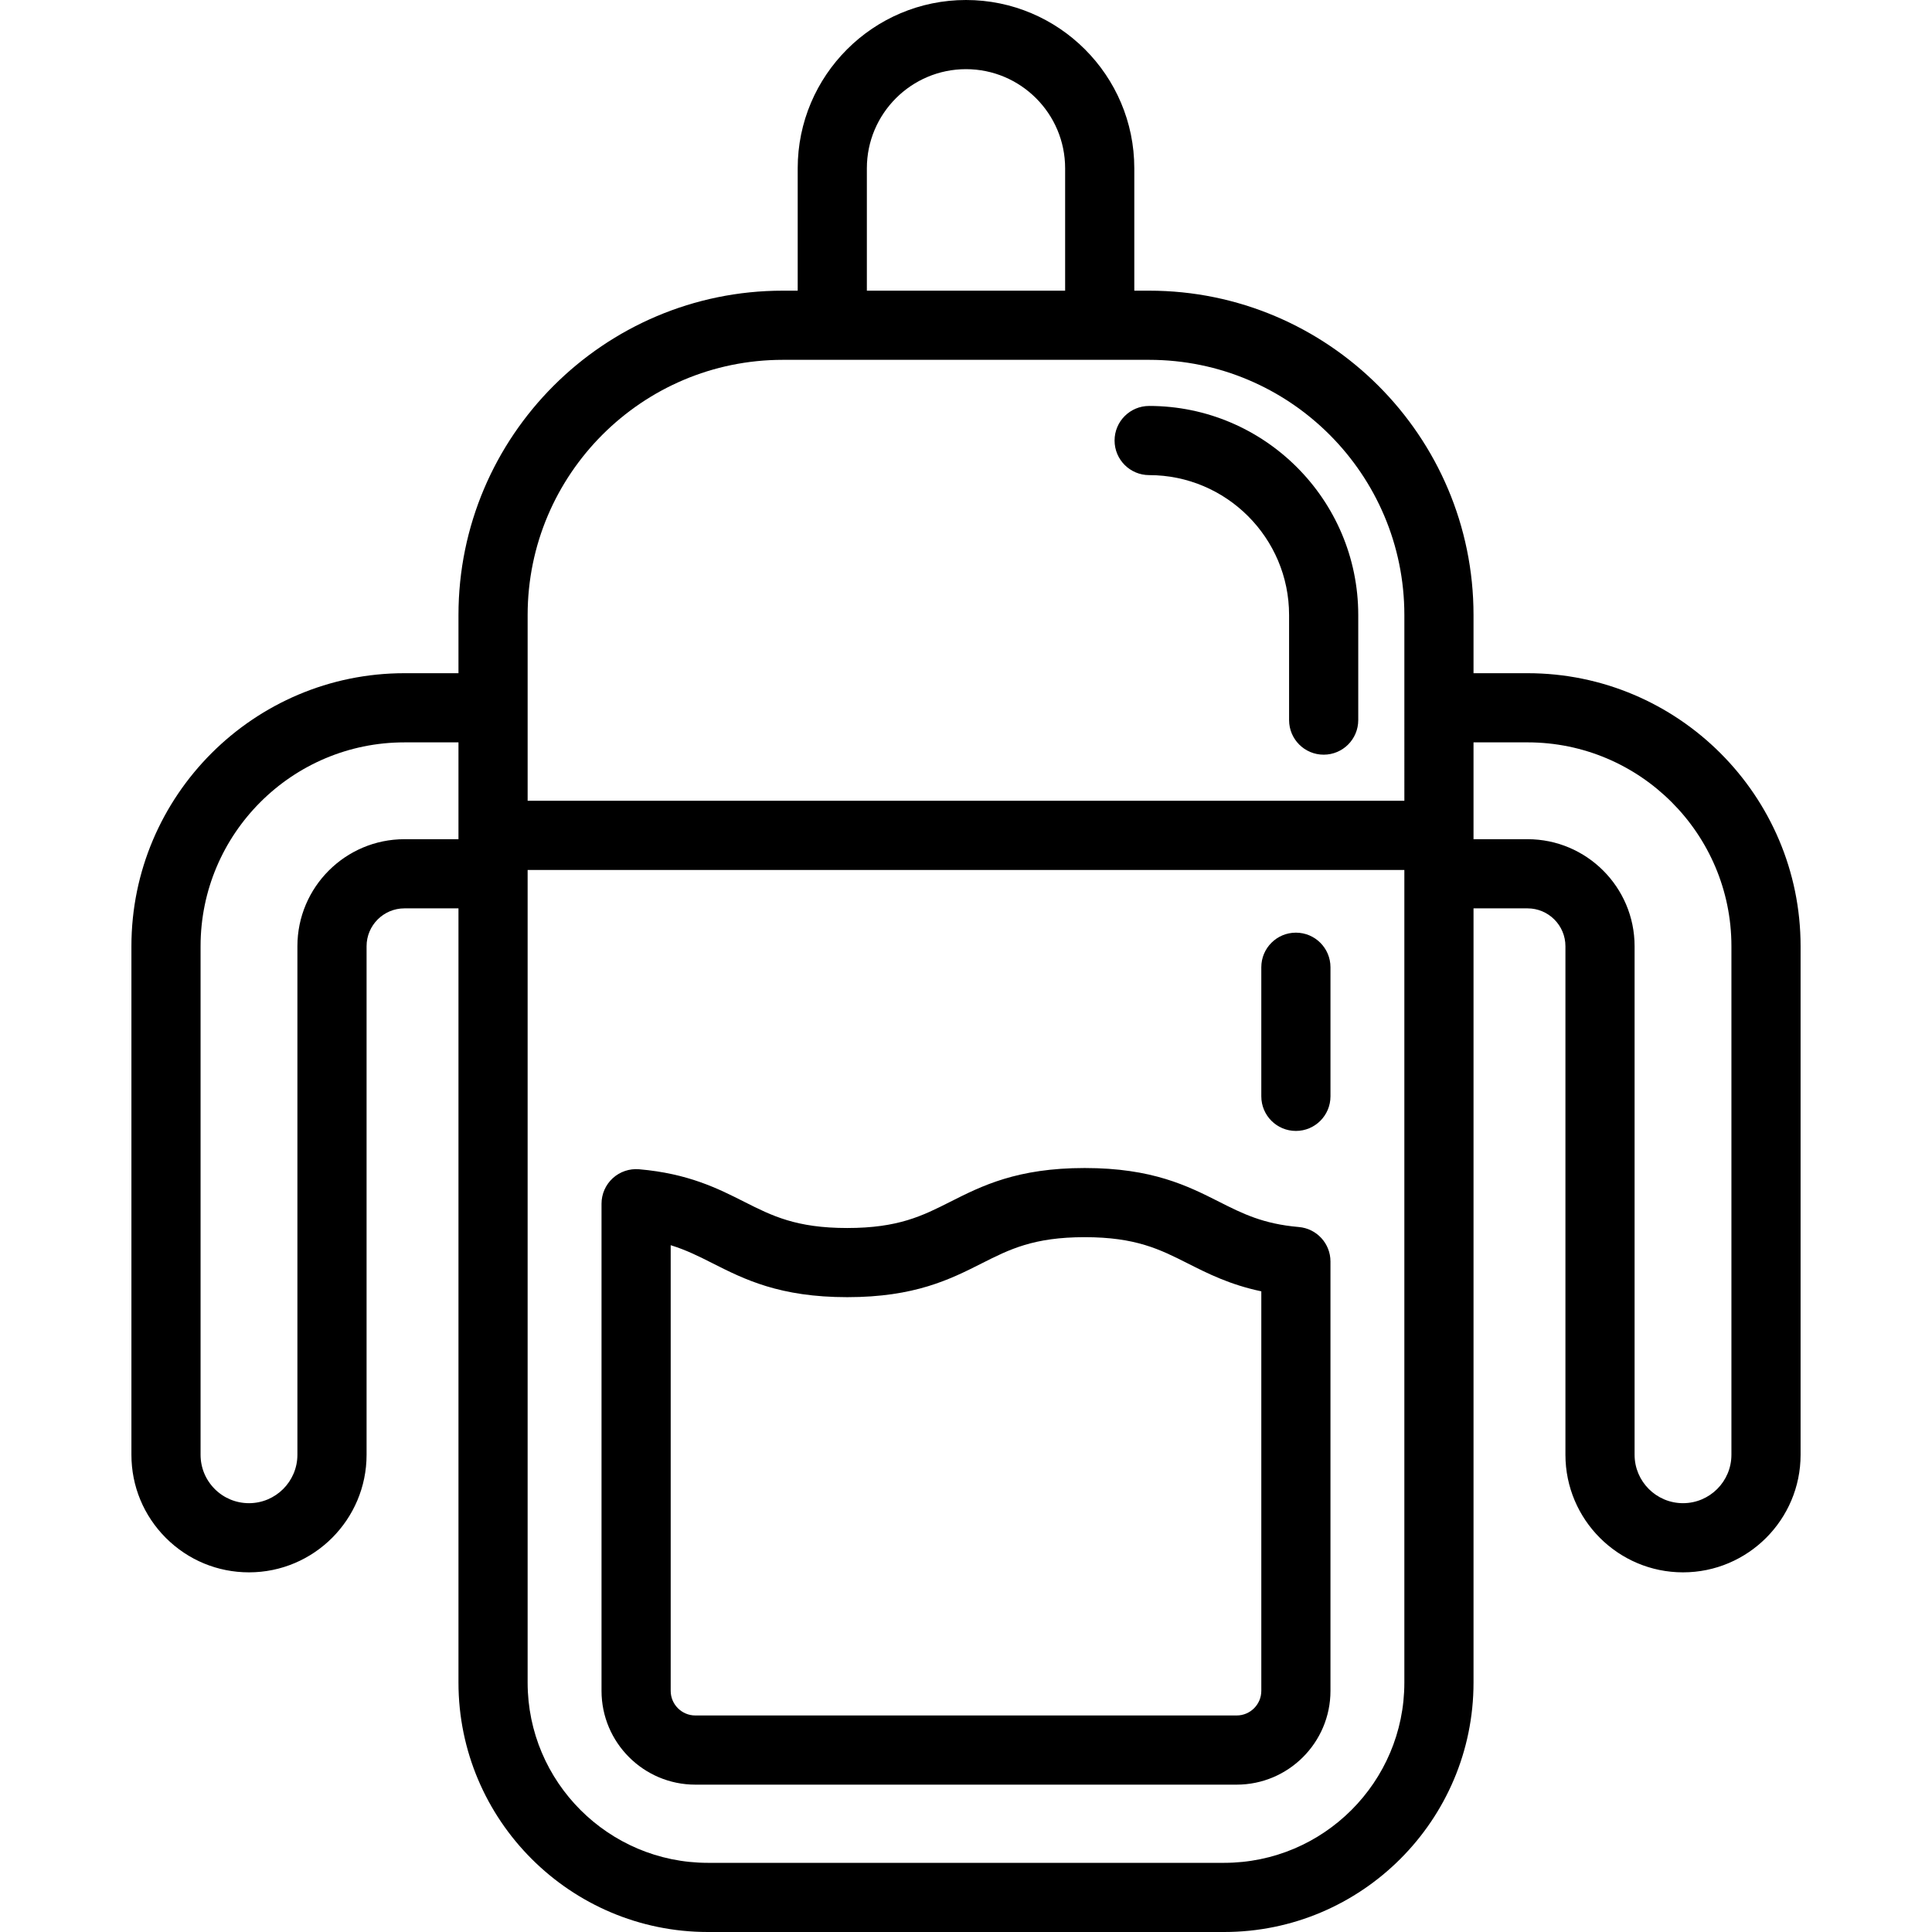
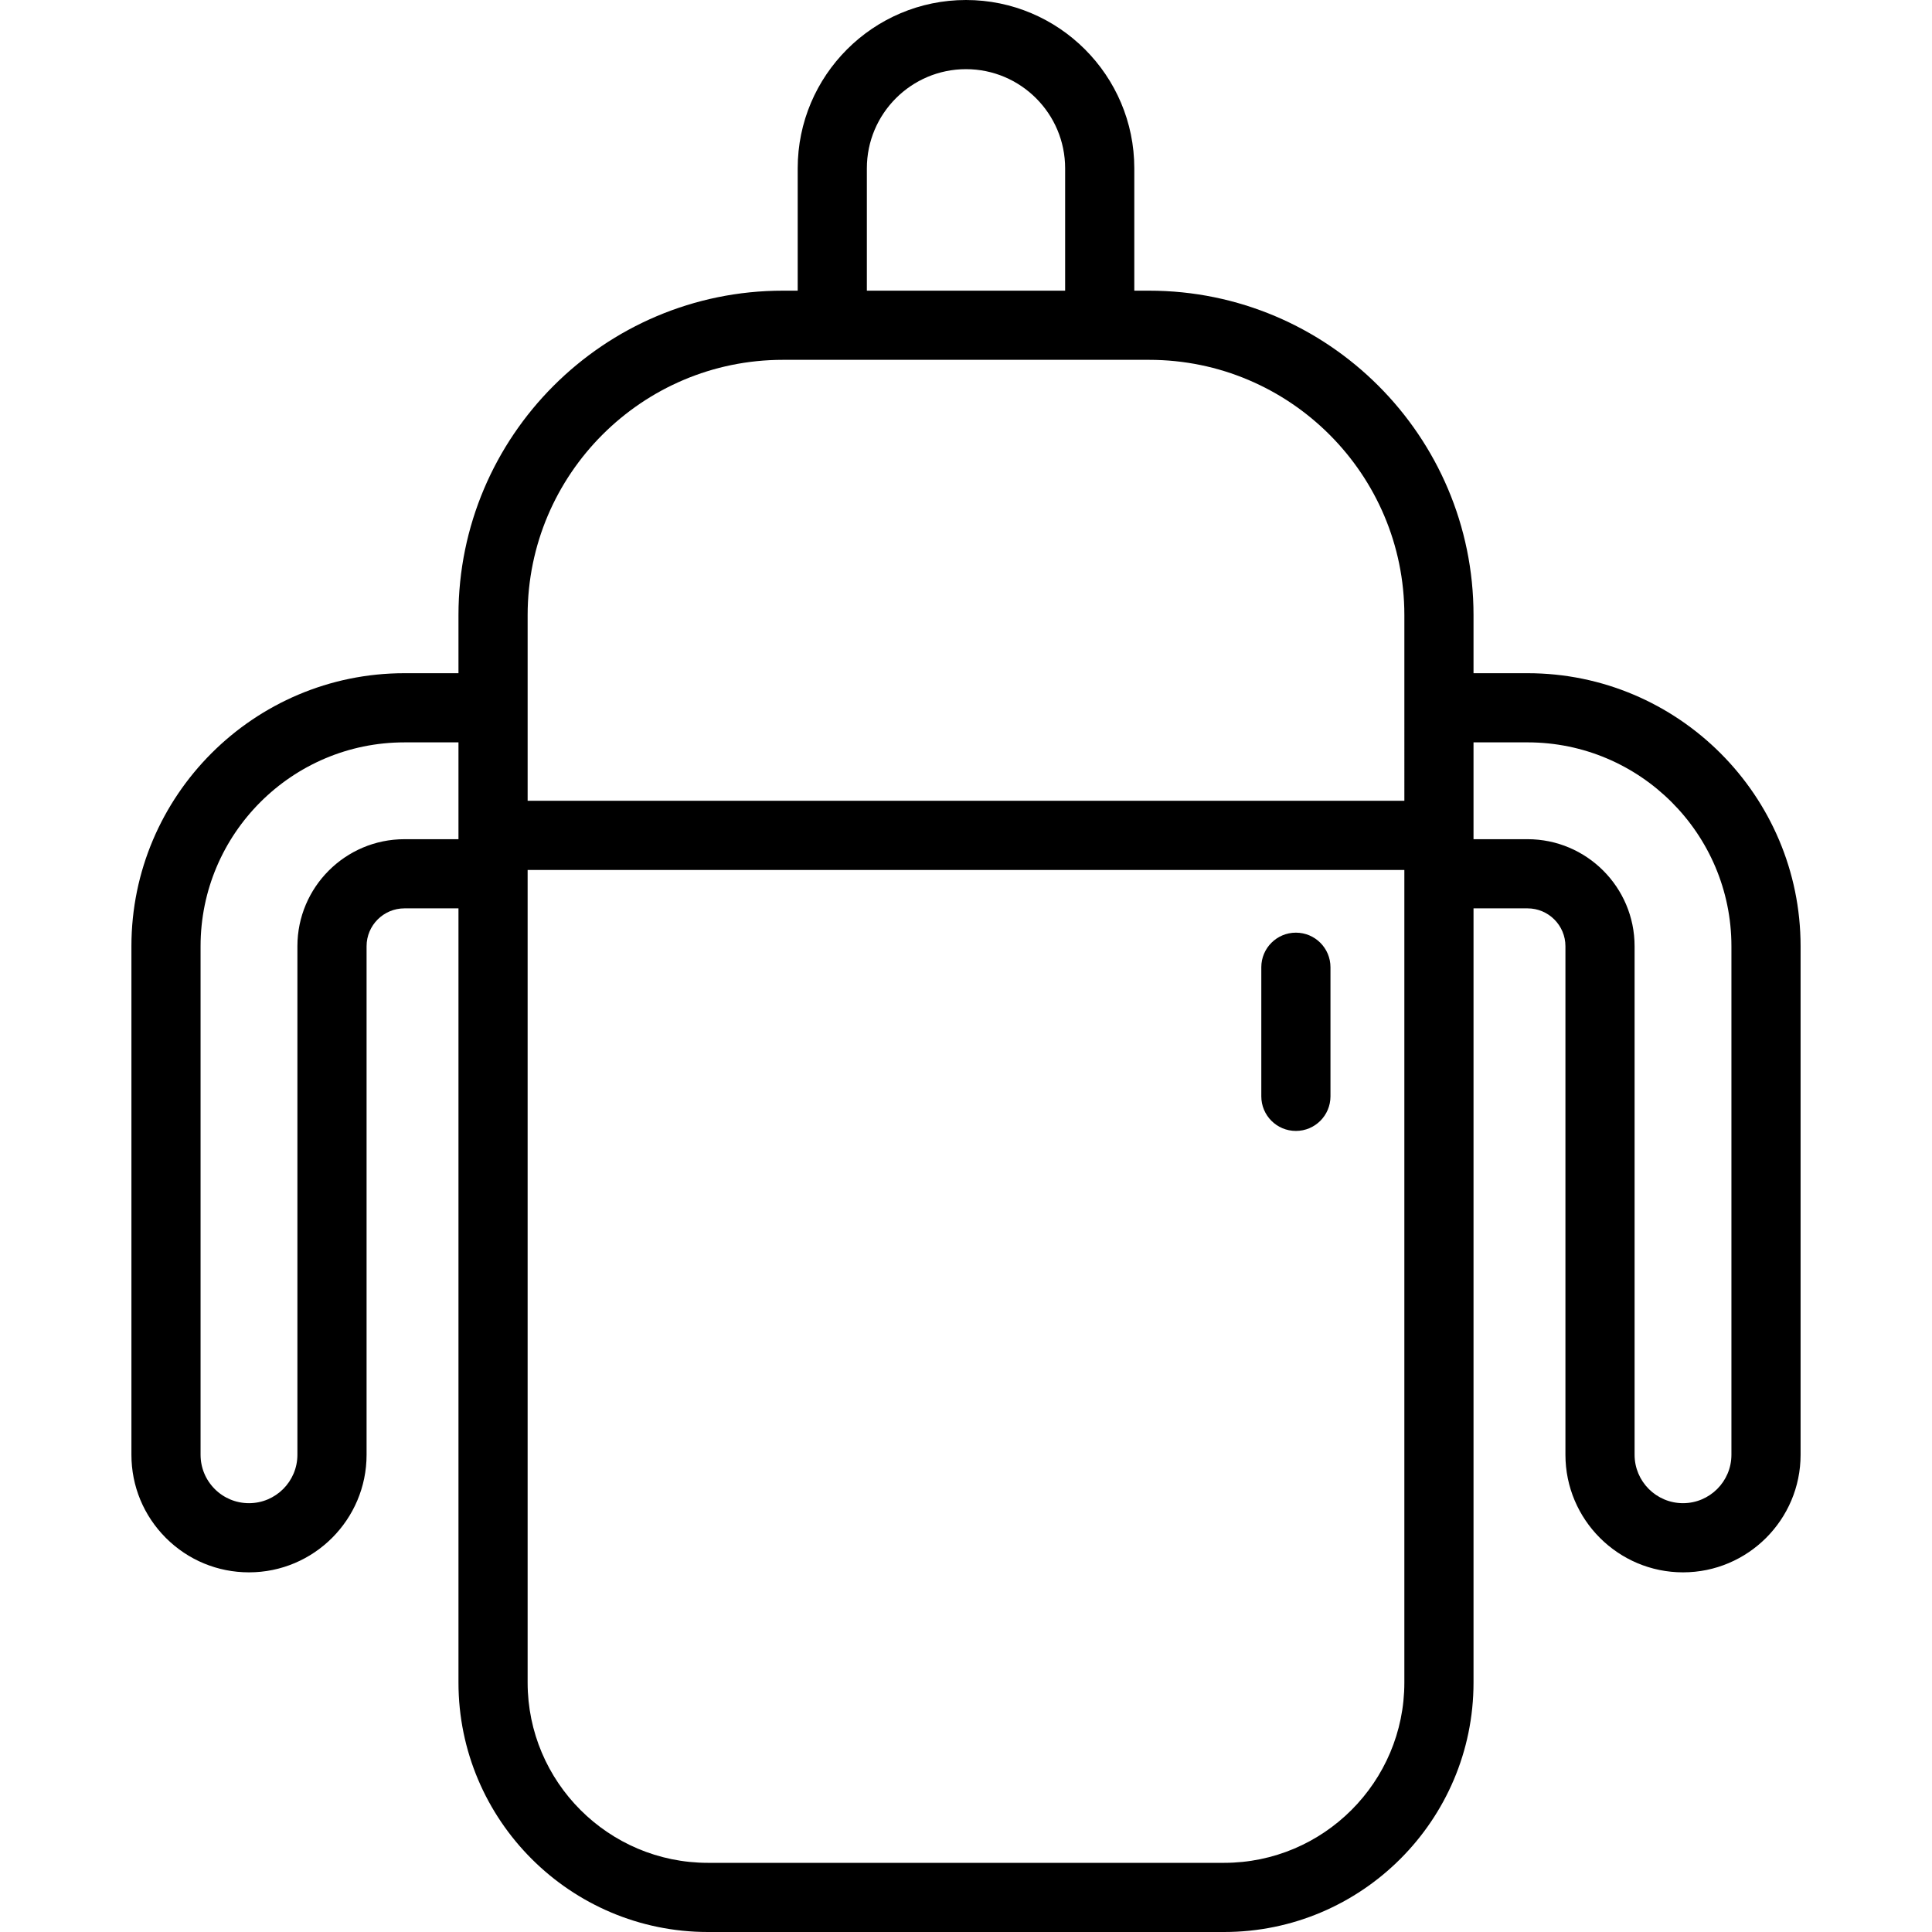
<svg xmlns="http://www.w3.org/2000/svg" version="1.1" id="Layer_1" x="0px" y="0px" viewBox="0 0 512 512" style="enable-background:new 0 0 512 512;" xml:space="preserve">
  <g>
    <g>
-       <path d="M304.538,107.58c-5.063,0-9.165,4.103-9.165,9.165s4.102,9.165,9.165,9.165c20.447,0,37.083,16.636,37.083,37.083v27.841    c0,5.061,4.102,9.165,9.165,9.165s9.165-4.103,9.165-9.165v-27.841C359.95,132.438,335.092,107.58,304.538,107.58z" />
-     </g>
+       </g>
  </g>
  <g>
    <g>
      <path d="M404.822,178.406h-14.324v-15.414c0-47.4-38.563-85.961-85.961-85.961h-3.936v-32.43C300.601,20.008,280.593,0,255.999,0    c-24.593,0-44.601,20.008-44.601,44.601v32.43h-3.937c-47.4,0-85.962,38.563-85.962,85.961v15.414h-14.321    c-39.894,0-72.352,32.458-72.352,72.352v134.77c0,8.309,3.236,16.131,9.134,22.045c5.895,5.878,13.716,9.115,22.026,9.115    c17.182,0,31.16-13.978,31.16-31.16v-134.77c0-5.532,4.5-10.032,10.032-10.032H121.5v205.175C121.5,482.348,151.153,512,187.6,512    H324.4c36.447,0,66.099-29.652,66.099-66.099V240.726h14.324c5.532,0,10.032,4.5,10.032,10.032v134.77    c0,17.182,13.978,31.16,31.16,31.16s31.16-13.978,31.16-31.16v-134.77C477.174,210.863,444.716,178.406,404.822,178.406z     M229.727,44.601c0-14.486,11.786-26.272,26.272-26.272c14.486,0,26.272,11.786,26.272,26.272v32.43h-52.544V44.601z     M121.5,221.382v1.014h-14.323c-15.639,0-28.362,12.723-28.362,28.362v134.77c0,7.075-5.755,12.831-12.831,12.831    c-3.424,0-6.65-1.337-9.066-3.745c-2.428-2.435-3.765-5.661-3.765-9.085v-134.77c0-29.788,24.234-54.023,54.023-54.023H121.5    V221.382z M372.168,445.901c0,26.341-21.429,47.77-47.769,47.77H187.599c-26.342,0-47.771-21.429-47.771-47.77V230.547h232.34    V445.901z M372.17,212.217h-232.34v-49.225c0-37.293,30.34-67.632,67.633-67.632h97.076c37.293,0,67.632,30.34,67.632,67.632    V212.217z M446.014,398.358c-7.075,0-12.831-5.755-12.831-12.831v-134.77c0-15.639-12.723-28.362-28.362-28.362h-14.324v-1.014    v-24.647h14.324c29.789,0,54.023,24.235,54.023,54.023v134.77h0C458.844,392.603,453.089,398.358,446.014,398.358z" />
    </g>
  </g>
  <g>
    <g>
-       <path d="M344.215,325.174c-9.518-0.824-14.915-3.55-21.164-6.706c-8.289-4.186-17.683-8.932-35.592-8.932    c-17.916,0-27.311,4.746-35.598,8.934c-7.396,3.737-13.784,6.964-27.333,6.964c-13.545,0-19.934-3.227-27.329-6.964    c-6.937-3.505-14.798-7.477-27.833-8.606c-2.562-0.216-5.093,0.642-6.986,2.377c-1.893,1.735-2.971,4.186-2.971,6.754v129.095    c0,13.708,11.152,24.859,24.859,24.859h143.46c13.708,0,24.859-11.152,24.859-24.859V334.304    C352.589,329.55,348.951,325.584,344.215,325.174z M334.26,448.088c0,3.601-2.929,6.53-6.53,6.53h-143.46    c-3.6,0-6.53-2.929-6.53-6.53V329.991c4.116,1.261,7.507,2.973,11.193,4.837c8.289,4.188,17.683,8.934,35.596,8.934    c17.916,0,27.311-4.746,35.598-8.934c7.396-3.737,13.784-6.964,27.333-6.964c13.543,0,19.931,3.227,27.328,6.963    c5.313,2.683,11.167,5.641,19.473,7.387V448.088z" />
-     </g>
+       </g>
  </g>
  <g>
    <g>
      <path d="M343.424,247.164c-5.063,0-9.165,4.103-9.165,9.165v34.215c0,5.061,4.102,9.165,9.165,9.165    c5.063,0,9.165-4.103,9.165-9.165v-34.215C352.589,251.267,348.487,247.164,343.424,247.164z" />
    </g>
  </g>
  <g>
</g>
  <g>
</g>
  <g>
</g>
  <g>
</g>
  <g>
</g>
  <g>
</g>
  <g>
</g>
  <g>
</g>
  <g>
</g>
  <g>
</g>
  <g>
</g>
  <g>
</g>
  <g>
</g>
  <g>
</g>
  <g>
</g>
</svg>